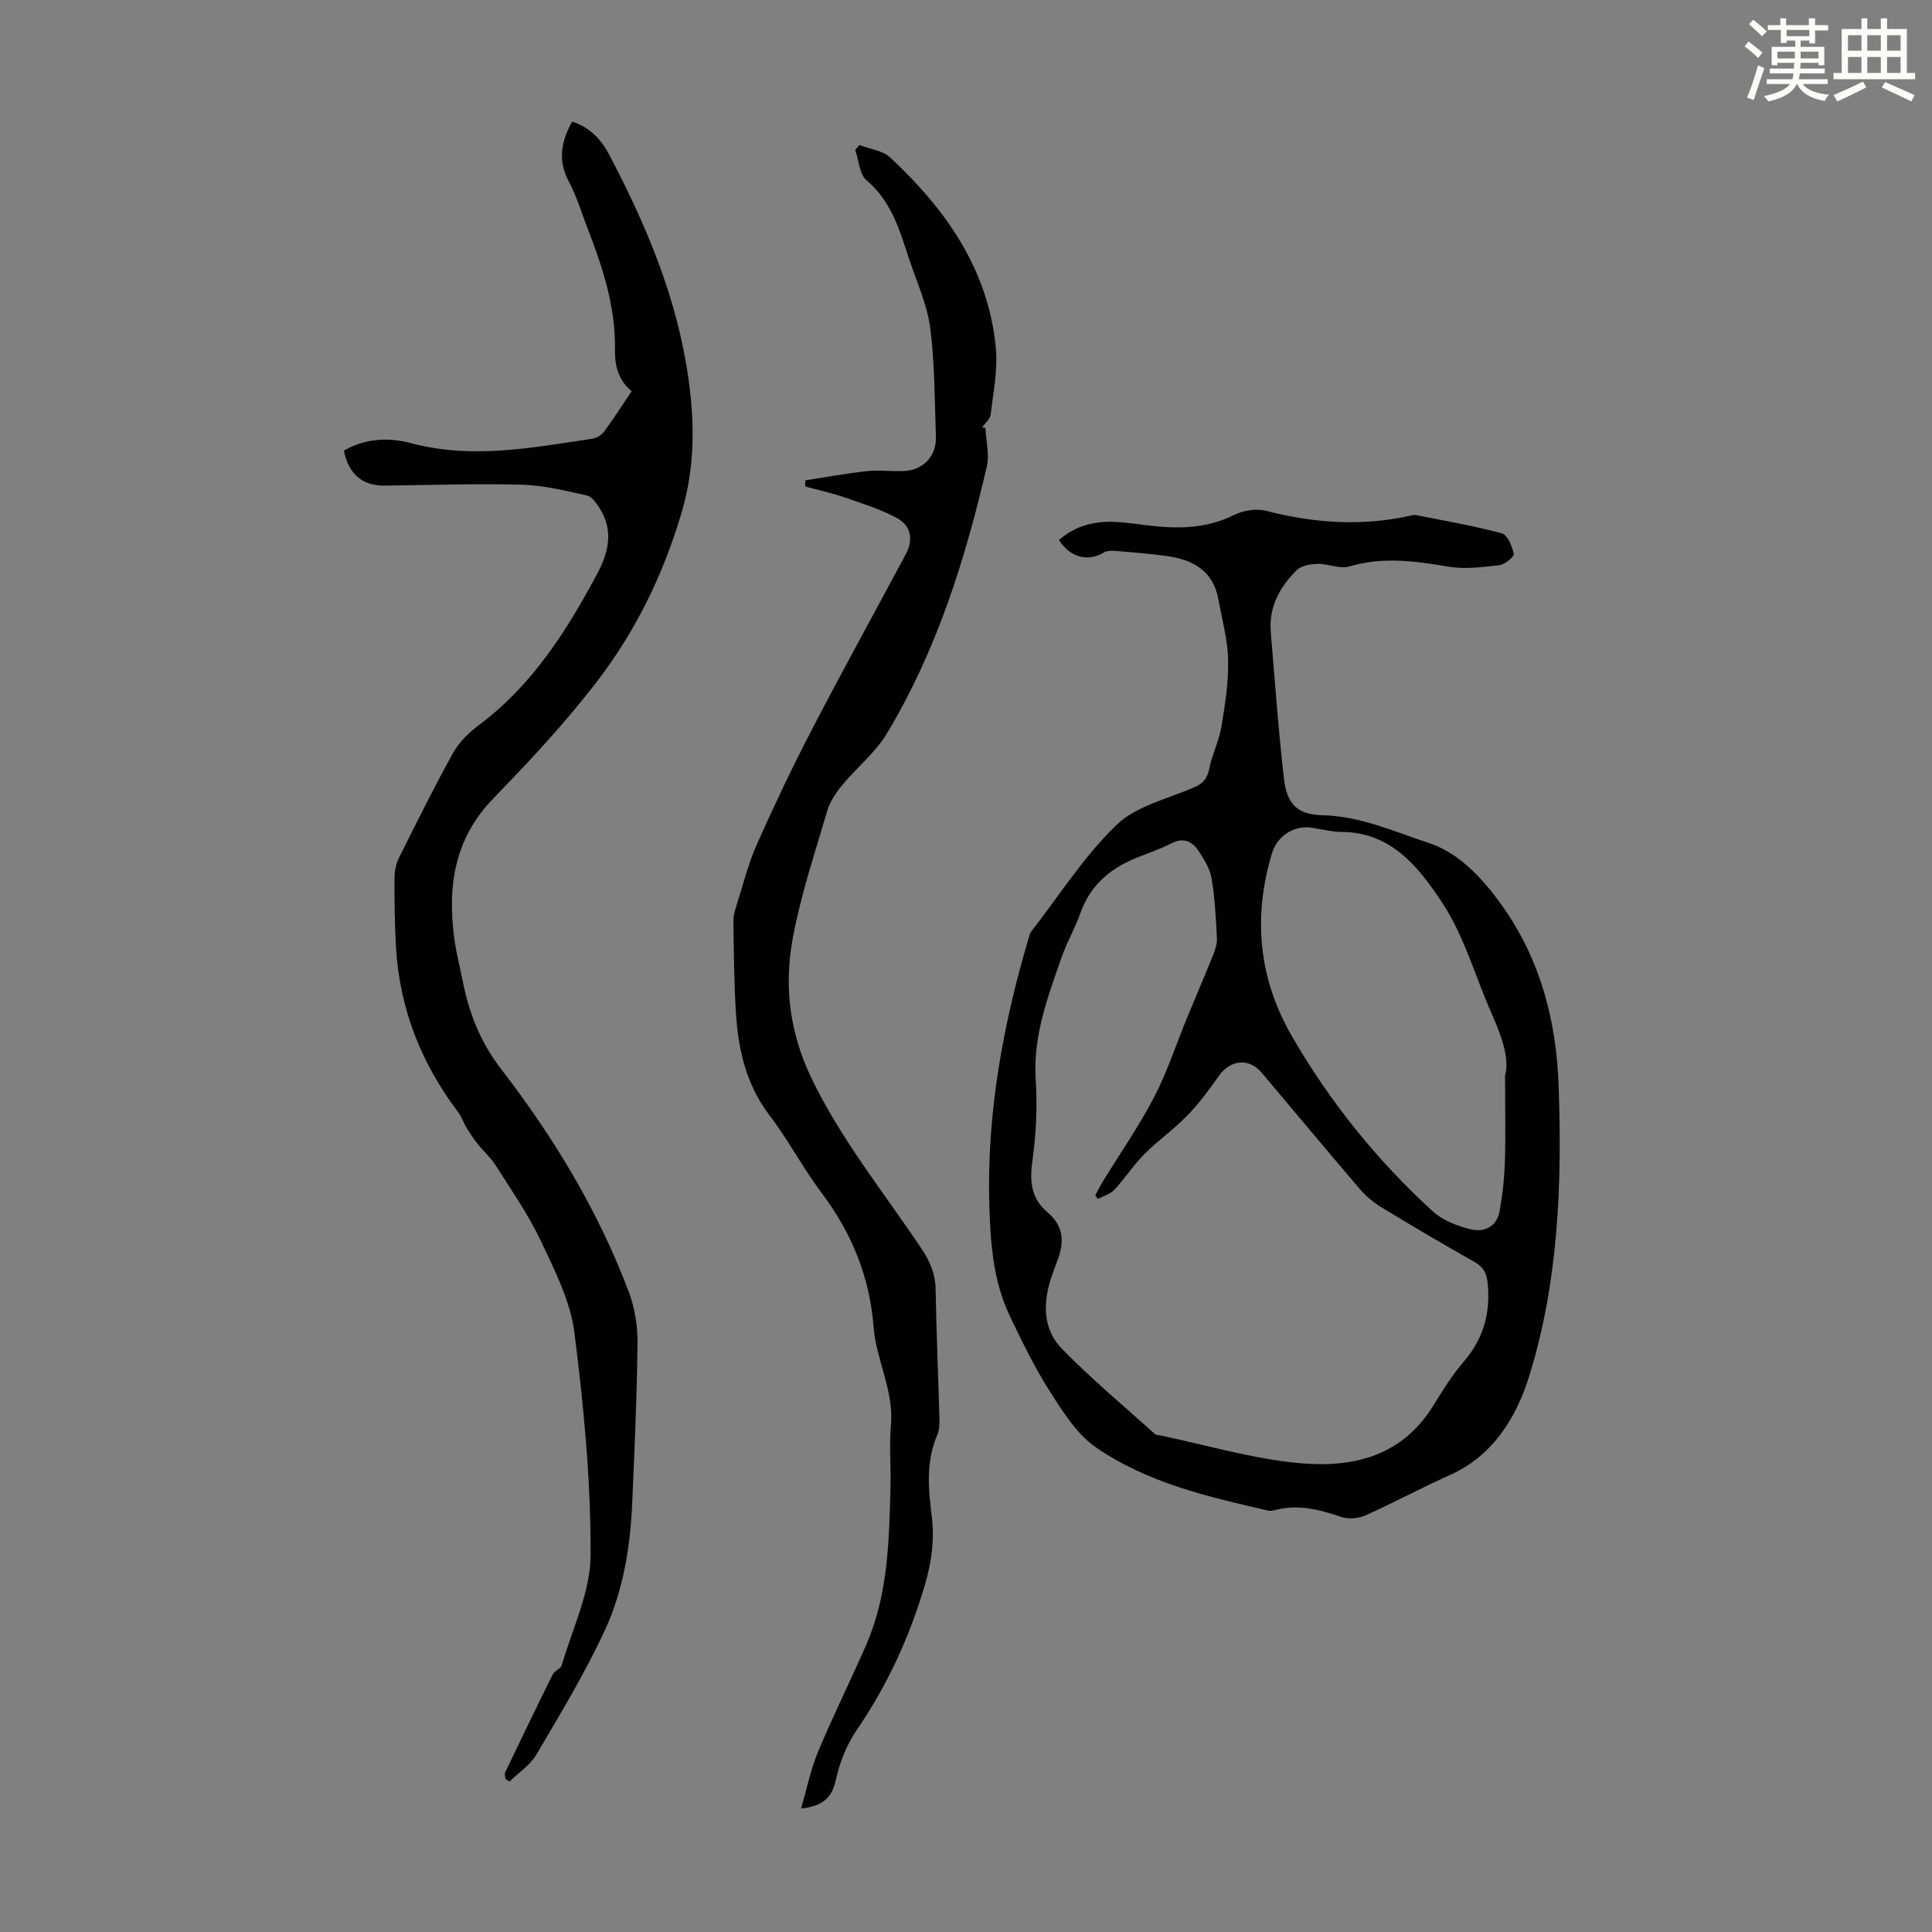
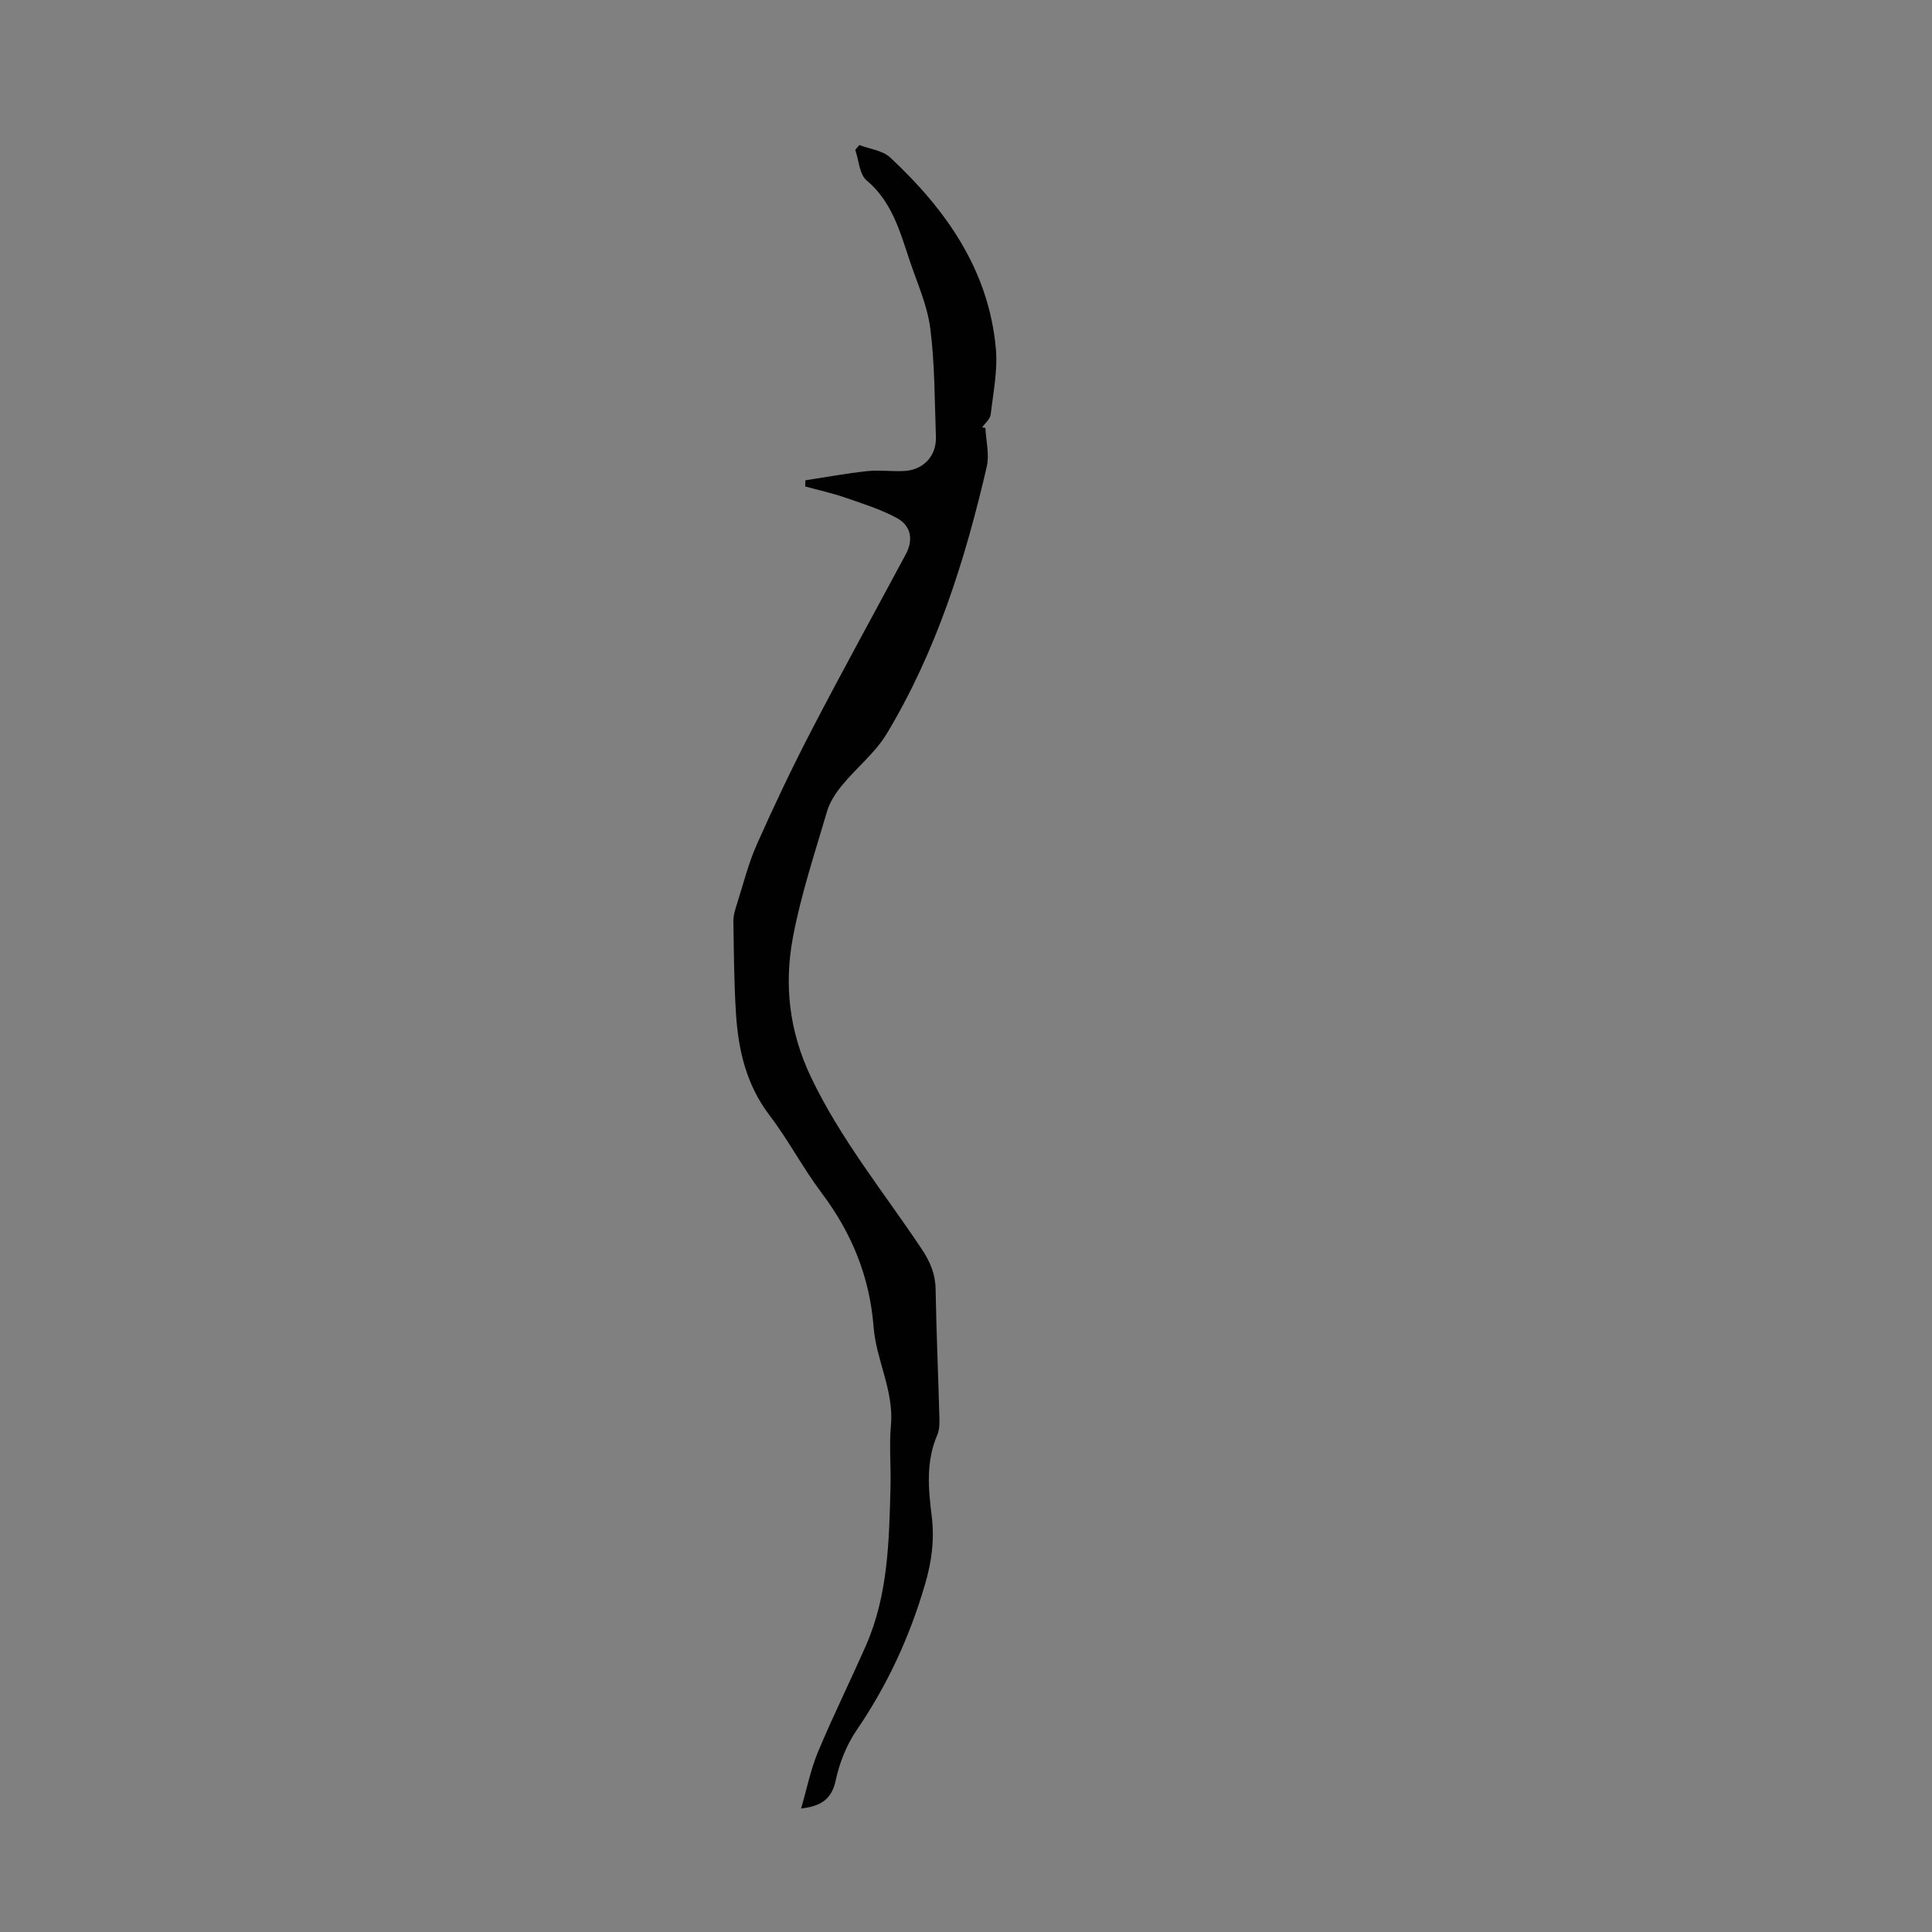
<svg xmlns="http://www.w3.org/2000/svg" enable-background="new 0 0 400 400" viewBox="0 0 400 400">
  <rect x="0" y="0" width="400" height="400" fill="#808080" stroke="none" />
-   <path d="m361.2 9.6.8-1c.9.7 1.9 1.4 2.9 2.3l-.9 1.1c-1-1-2-1.8-2.8-2.4zm.5 10.6c.9-2.1 1.6-4.3 2.3-6.7.4.2.8.4 1.3.6-.7 2.1-1.5 4.3-2.2 6.6zm.4-15.2.9-.9c1 .8 2 1.6 2.8 2.4l-1 1c-.9-.9-1.8-1.7-2.7-2.5zm12.5-1.2h1.2v1.4h2.7v1.1h-2.7v2.7h-1.2v-.6h-1.8v1.3h4.9v3.8h-1.2v-.5h-3.7c0 .4-.1.9-.1 1.2h5.1v1h-5.2c0 .5-.1.9-.2 1.2h6v1h-5.2c1.1 1.3 2.9 2 5.5 2.2-.4.4-.7.8-.9 1.3-2.9-.5-4.8-1.6-5.7-3.5h-.1c-.8 1.7-2.7 2.9-5.9 3.6-.2-.4-.6-.8-.9-1.1 2.8-.6 4.6-1.4 5.4-2.5h-4.8v-1h5.3c.1-.3.2-.7.2-1.2h-4.9v-1h5c0-.4 0-.8.1-1.2h-3.5v.5h-1.2v-3.8h4.9v-1.3h-1.8v.5h-1.2v-2.7h-2.7v-1h2.6v-1.4h1.2v1.4h4.7v-1.4zm-6.6 8.3h3.6c0-.4 0-.9 0-1.4h-3.6zm1.9-4.6h4.7v-1.3h-4.7zm6.6 3.2h-3.7v1.4h3.7z" fill="#fbfcfa" />
-   <path d="m385.3 3.8h1.3v2.2h2.8v-2.2h1.3v2.2h4.1v9.1h1.7v1.3h-16.9v-1.3h1.7v-9.1h4.1v-2.2zm.4 13.1.7 1.2c-1.8.9-3.8 1.9-6 2.9-.2-.4-.5-.8-.8-1.3 2.3-1 4.3-1.9 6.1-2.8zm-3.1-6.4h2.8v-3.2h-2.8zm0 4.6h2.8v-3.3h-2.8zm4-4.6h2.8v-3.2h-2.8zm0 4.6h2.8v-3.3h-2.8zm3.7 1.9c2.1.9 4.1 1.8 6.1 2.7l-.7 1.3c-2.2-1.1-4.2-2-6.1-2.9zm3.2-9.7h-2.8v3.2h2.8zm-2.8 7.8h2.8v-3.3h-2.8z" fill="#fbfcfa" />
  <g fill="#010102">
-     <path d="m219.24 111.8c3.48-3.01 7.4-3.94 11.64-3.74 2.34.11 4.67.46 7 .74 6.06.73 11.94.66 17.65-2.19 1.92-.96 4.63-1.37 6.67-.84 9.91 2.57 19.81 3.22 29.84.99.33-.07.68-.2.99-.14 5.98 1.19 12 2.21 17.88 3.79 1.19.32 2.17 2.68 2.5 4.26.12.59-1.84 2.21-2.96 2.34-3.5.41-7.15.89-10.56.31-6.89-1.16-13.6-2.11-20.52-.04-1.95.58-4.37-.59-6.56-.54-1.49.04-3.41.36-4.37 1.33-3.49 3.49-5.8 7.65-5.34 12.86.88 10.13 1.56 20.28 2.74 30.37.59 5.1 2.75 7.37 7.88 7.48 7.92.17 15.01 3.42 22.15 5.77 6.27 2.06 11.24 7.45 15.26 13.15 7.83 11.09 11.08 23.7 11.56 36.94.74 20.3-.01 40.66-6.05 60.16-2.61 8.43-7.37 16.53-16.44 20.58-5.91 2.64-11.62 5.74-17.54 8.38-1.44.64-3.51.8-4.99.3-4.51-1.53-8.96-2.69-13.72-1.41-.43.11-.91.21-1.33.12-12.43-2.86-24.98-5.73-35.63-13.04-3.97-2.72-6.86-7.33-9.55-11.53-3.19-4.97-5.78-10.34-8.34-15.67-3.41-7.11-4.02-14.89-4.26-22.57-.63-19.42 2.88-38.28 8.45-56.8 5.86-7.54 11.05-15.78 17.85-22.35 4.09-3.96 10.66-5.42 16.18-7.84 1.85-.81 2.67-1.9 3.06-3.89.58-2.91 2.01-5.66 2.49-8.57.77-4.58 1.5-9.25 1.4-13.86-.08-4.19-1.26-8.36-2.01-12.54-1.06-5.9-5.25-8.23-10.62-8.98-3.65-.51-7.34-.79-11.01-1.1-.71-.06-1.57.04-2.16.4-3.22 1.91-6.89 1.01-9.23-2.63zm8.08 136.42c-.18-.25-.37-.49-.55-.74.52-.95.99-1.94 1.56-2.86 3.56-5.81 7.48-11.44 10.62-17.47 2.7-5.19 4.52-10.83 6.75-16.26 1.81-4.4 3.7-8.77 5.47-13.18.44-1.1.84-2.35.78-3.51-.22-4.12-.41-8.28-1.1-12.34-.33-1.99-1.54-3.92-2.68-5.66-1.34-2.05-3.17-2.88-5.7-1.57-2.37 1.22-4.94 2.06-7.42 3.07-5.42 2.23-9.44 5.79-11.43 11.5-1.07 3.05-2.74 5.88-3.8 8.93-2.86 8.21-5.97 16.31-5.39 25.35.36 5.55.1 11.22-.67 16.72-.61 4.33-.33 7.92 3.14 10.82 3.49 2.92 3.45 6.46 1.9 10.31-.38.93-.71 1.88-1.03 2.83-1.87 5.42-1.97 10.94 2.13 15.14 6.06 6.2 12.76 11.78 19.22 17.6.29.26.85.23 1.28.32 8.95 1.9 17.82 4.47 26.86 5.53 11.63 1.37 22.56-.52 29.5-11.75 1.94-3.14 3.9-6.31 6.3-9.09 4.04-4.7 5.52-9.91 4.97-16.04-.21-2.32-.91-3.56-2.87-4.67-6.43-3.62-12.78-7.37-19.08-11.2-1.68-1.02-3.28-2.34-4.55-3.83-6.84-7.99-13.55-16.08-20.34-24.11-2.61-3.08-6.48-2.66-8.81.66-2.02 2.88-4.14 5.74-6.58 8.26-2.76 2.85-6.07 5.15-8.87 7.97-2.28 2.29-4.06 5.06-6.26 7.44-.86.86-2.23 1.23-3.35 1.83zm84.29-25.55c.97-3.43-.68-8.09-2.75-12.75-3.44-7.73-5.72-16.2-10.33-23.13-4.71-7.09-10.39-14.47-20.65-14.54-2.1-.01-4.2-.57-6.3-.88-3.68-.54-7.15 1.67-8.25 5.35-3.97 13.21-2.74 25.94 4.18 37.88 7.84 13.54 17.58 25.65 29.13 36.2 2.03 1.86 5 3 7.74 3.69 2.81.71 5.5-.42 6.09-3.7.61-3.38.99-6.83 1.1-10.26.17-5.37.04-10.74.04-17.86z" />
-     <path d="m104.65 368.28c-.03-.44-.23-.96-.07-1.3 3.25-6.8 6.52-13.59 9.87-20.33.37-.75 1.64-1.14 1.86-1.88 2.19-7.57 5.95-15.18 5.97-22.79.05-15.4-1.41-30.87-3.37-46.16-.84-6.56-4.12-12.93-7.01-19.05-2.57-5.43-6.08-10.43-9.3-15.53-.99-1.57-2.46-2.84-3.63-4.31-.88-1.1-1.67-2.28-2.4-3.48-.63-1.03-1-2.25-1.72-3.2-7.65-10.11-12.13-21.42-12.86-34.12-.28-4.8-.33-9.62-.31-14.43 0-1.39.33-2.91.95-4.15 3.64-7.3 7.26-14.62 11.23-21.75 1.25-2.25 3.33-4.21 5.42-5.78 10.96-8.22 18.04-19.4 24.36-31.22 2.4-4.49 3.43-8.99.49-13.61-.66-1.04-1.61-2.39-2.64-2.61-4.45-.98-8.96-2.11-13.48-2.23-9.5-.25-19.02.08-28.53.19-4.41.05-7.36-2.44-8.28-7.24 4.38-2.55 9.24-2.79 13.89-1.55 12.67 3.39 25.09.93 37.57-.92.87-.13 1.88-.75 2.4-1.45 1.98-2.69 3.78-5.51 5.72-8.38-2.83-2.33-3.51-5.34-3.46-8.76.12-8.66-2.48-16.75-5.57-24.7-1.3-3.33-2.3-6.82-3.98-9.95-2.34-4.38-1.58-8.33.69-12.41 3.45 1.11 5.87 3.46 7.55 6.63 7.81 14.79 14.25 30.06 16.56 46.82 1.28 9.28 1.28 18.17-1.44 27.44-3.82 13.01-9.64 24.82-17.8 35.38-6.48 8.39-13.77 16.21-21.17 23.83-8.14 8.37-9.55 18.29-8.09 29.13.4 2.98 1.18 5.92 1.77 8.88 1.32 6.59 3.62 12.49 7.92 18.06 10.88 14.11 20.1 29.35 26.42 46.11 1.26 3.35 1.85 7.15 1.81 10.74-.12 11.07-.62 22.14-1.11 33.21-.4 9-1.88 17.95-5.64 26.09-4.11 8.89-9.23 17.33-14.21 25.8-1.28 2.18-3.67 3.71-5.55 5.55-.3-.2-.57-.38-.83-.57z" />
    <path d="m204.02 88.61c.12 2.67.86 5.49.28 8-4.48 19.33-10.41 38.18-20.71 55.3-2.38 3.95-6.23 7-9.21 10.63-1.31 1.59-2.56 3.45-3.13 5.39-2.55 8.67-5.43 17.31-7.09 26.17-1.84 9.78-.76 19.38 3.66 28.73 6.14 12.97 15.15 23.98 23.01 35.77 1.74 2.61 2.82 5.14 2.88 8.32.15 8.84.54 17.67.78 26.51.03 1.21.04 2.55-.42 3.62-2.39 5.49-1.88 11.16-1.17 16.82.6 4.85.01 9.4-1.38 14.14-3.17 10.84-7.77 20.85-14.15 30.18-2.08 3.04-3.55 6.74-4.33 10.35-.83 3.88-2.9 5.39-7.19 5.9 1.22-4.16 1.99-8.09 3.5-11.71 3.1-7.42 6.67-14.63 9.91-21.99 4.63-10.5 4.82-21.74 5.11-32.93.11-4.25-.29-8.53.09-12.75.64-7.15-3.06-13.45-3.59-20.31-.8-10.35-4.5-19.44-10.73-27.72-3.89-5.17-6.92-11-10.84-16.15-4.78-6.29-6.44-13.44-6.92-21-.41-6.36-.44-12.75-.54-19.12-.02-1.19.36-2.42.73-3.58 1.32-4.15 2.38-8.43 4.14-12.39 3.56-8 7.33-15.94 11.37-23.71 6.33-12.19 12.97-24.23 19.46-36.34 1.63-3.04 1.05-5.93-1.87-7.5-3.36-1.81-7.09-2.98-10.73-4.23-2.69-.93-5.48-1.54-8.23-2.29.01-.43.03-.85.04-1.28 4.27-.65 8.53-1.45 12.83-1.9 2.54-.27 5.15.12 7.71-.03 3.95-.24 6.62-3.15 6.48-7.1-.27-7.49-.22-15.04-1.17-22.45-.62-4.79-2.72-9.4-4.28-14.06-2.01-6.01-3.65-12.14-8.9-16.56-1.5-1.26-1.6-4.16-2.35-6.31.28-.33.57-.67.85-1 2.16.83 4.82 1.12 6.39 2.58 11.55 10.78 20.39 23.26 21.87 39.54.41 4.49-.54 9.13-1.07 13.67-.11.95-1.15 1.78-1.77 2.67.22.02.45.07.68.12z" />
  </g>
</svg>